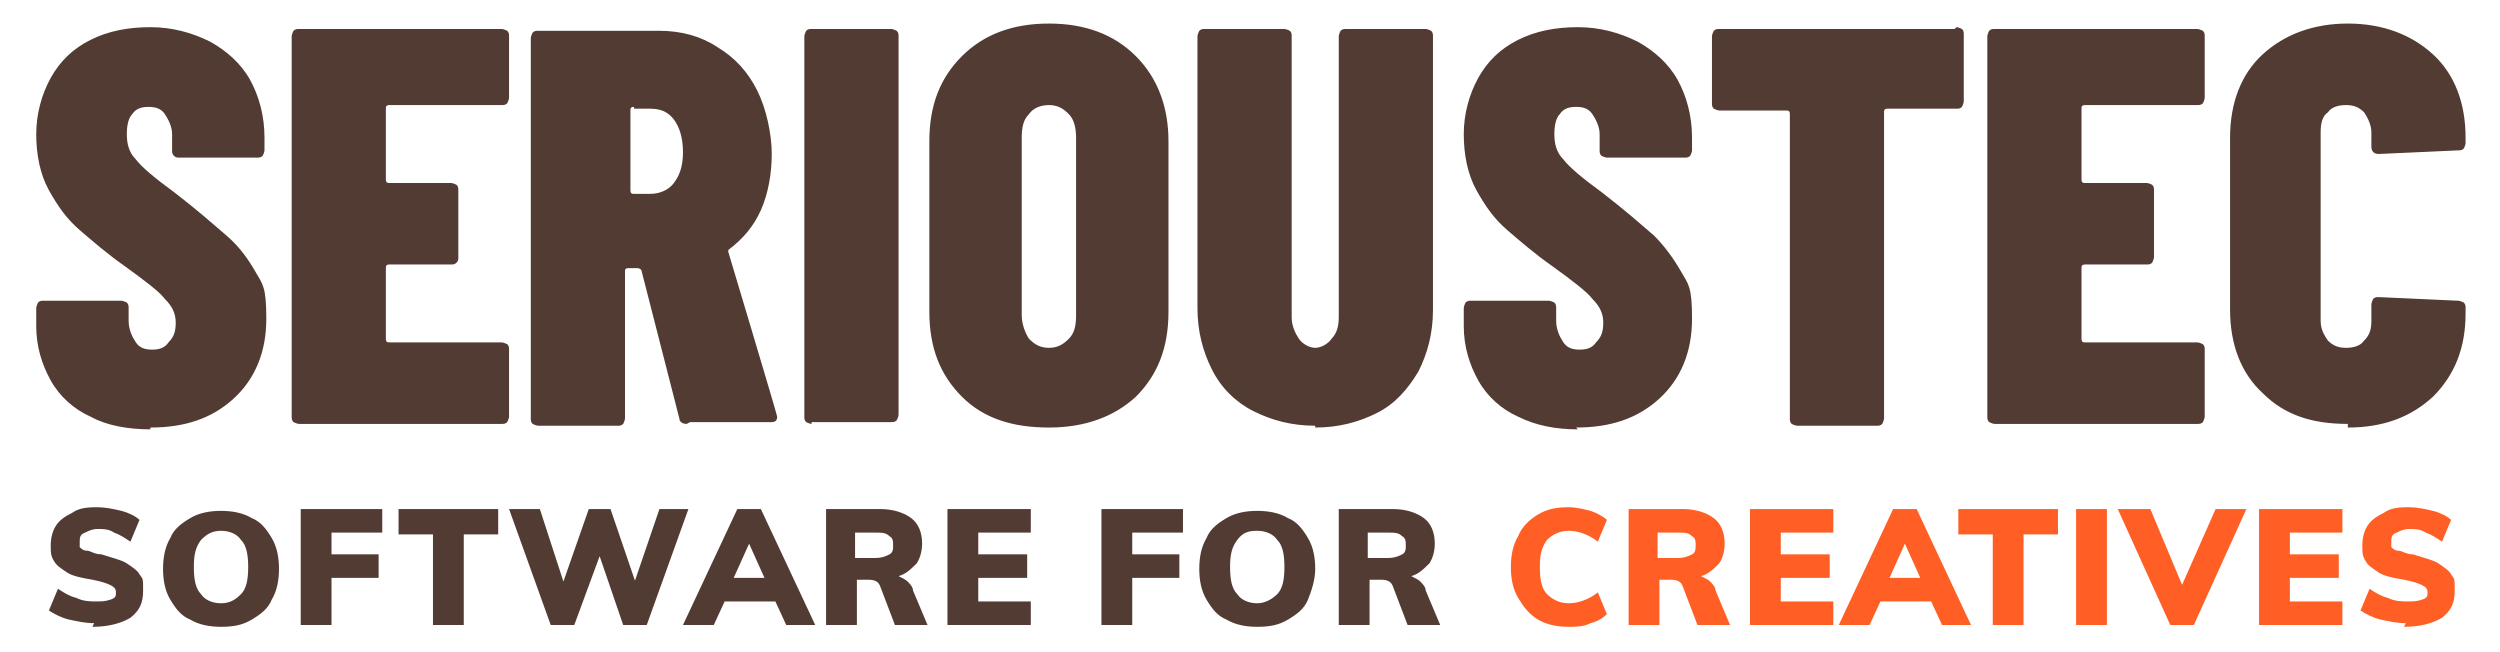
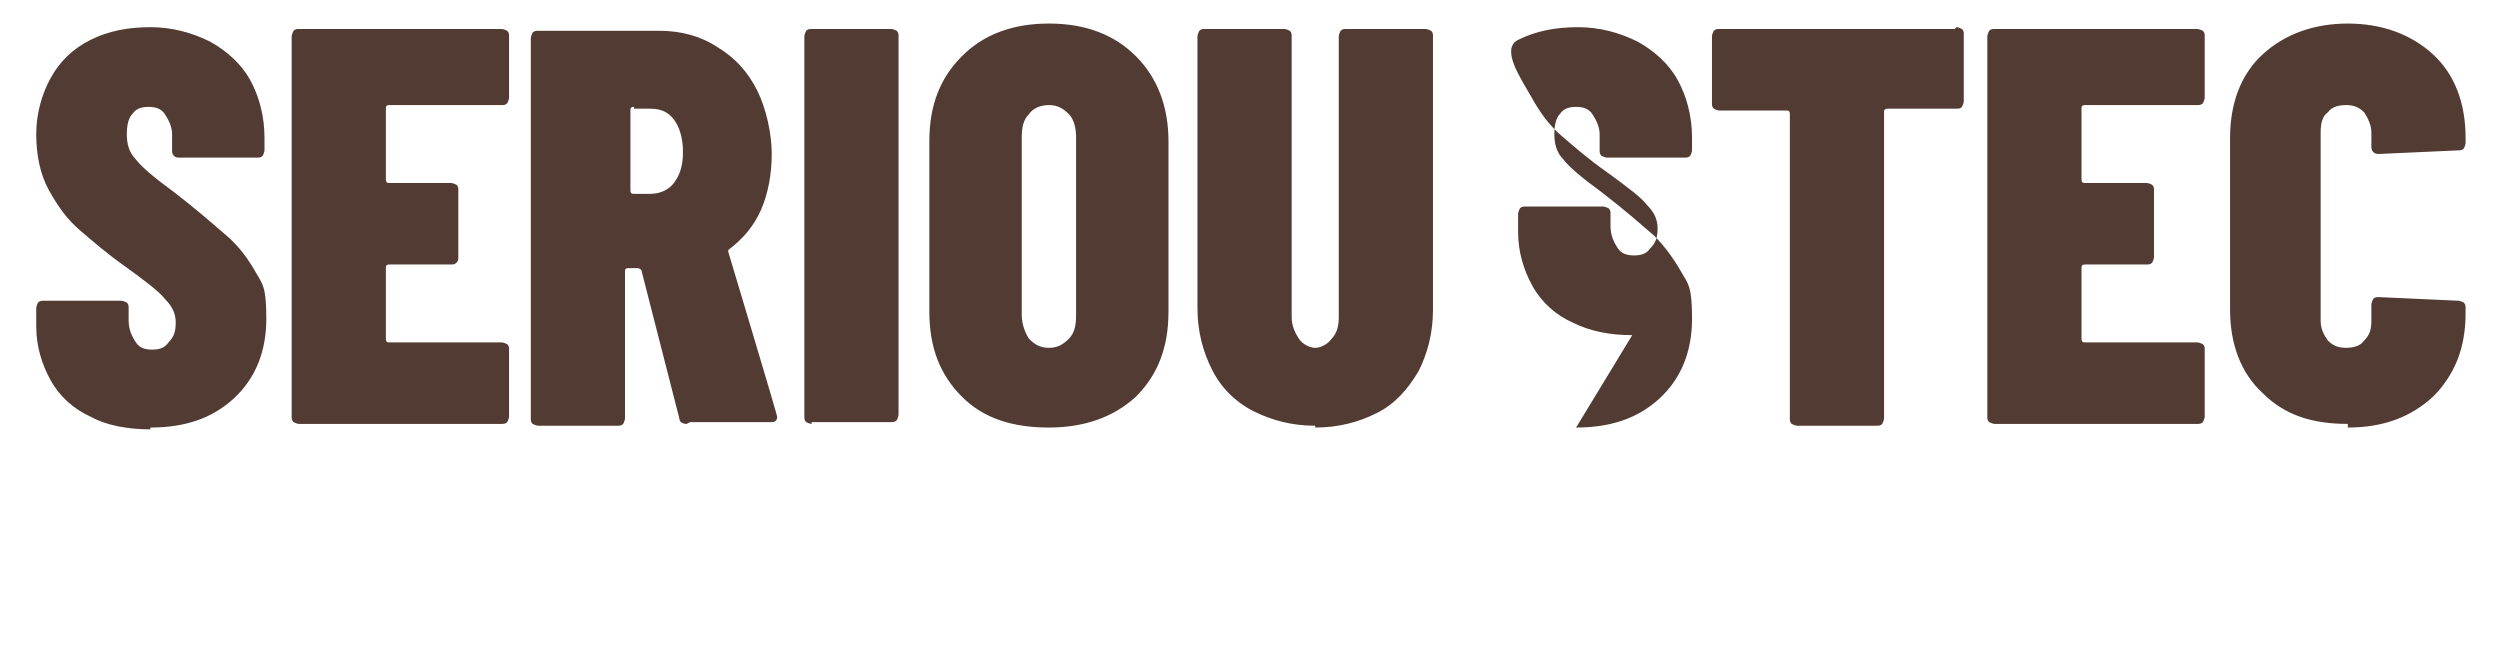
<svg xmlns="http://www.w3.org/2000/svg" id="Layer_1" data-name="Layer 1" version="1.1" viewBox="0 0 138 36">
  <defs>
    <style>
      .cls-1 {
        fill: #523b32;
      }

      .cls-1, .cls-2 {
        stroke-width: 0px;
      }

      .cls-2 {
        fill: #ff5e24;
      }
    </style>
  </defs>
-   <path class="cls-1" d="M129.6,23.6c2,0,3.5-.6,4.7-1.7,1.2-1.2,1.8-2.7,1.8-4.6v-.3c0-.1,0-.2-.1-.3,0,0-.2-.1-.3-.1l-4.4-.2c-.1,0-.2,0-.3.1,0,0-.1.2-.1.3v.9c0,.5-.1.8-.4,1.1-.2.3-.6.4-1,.4s-.7-.1-1-.4c-.2-.3-.4-.6-.4-1.1V7.3c0-.5.1-.9.4-1.1.2-.3.6-.4,1-.4s.7.1,1,.4c.2.3.4.7.4,1.1v.8c0,.2.1.4.4.4l4.4-.2c.1,0,.2,0,.3-.1,0,0,.1-.2.1-.3v-.3c0-1.9-.6-3.5-1.8-4.6-1.2-1.1-2.8-1.7-4.7-1.7s-3.5.6-4.7,1.7c-1.2,1.1-1.8,2.7-1.8,4.6v9.5c0,1.9.6,3.5,1.8,4.6,1.2,1.2,2.7,1.7,4.7,1.7M121.7,5.7v-3.7c0-.1,0-.2-.1-.3,0,0-.2-.1-.3-.1h-11.2c-.1,0-.2,0-.3.1,0,0-.1.2-.1.3v21c0,.1,0,.2.1.3,0,0,.2.1.3.1h11.2c.1,0,.2,0,.3-.1,0,0,.1-.2.1-.3v-3.7c0-.1,0-.2-.1-.3,0,0-.2-.1-.3-.1h-6.2c-.1,0-.2,0-.2-.2v-3.9c0-.1,0-.2.2-.2h3.4c.1,0,.2,0,.3-.1,0,0,.1-.2.1-.3v-3.7c0-.1,0-.2-.1-.3,0,0-.2-.1-.3-.1h-3.4c-.1,0-.2,0-.2-.2v-3.9c0-.1,0-.2.2-.2h6.2c.1,0,.2,0,.3-.1,0,0,.1-.2.1-.3M107.9,1.6h-13c-.1,0-.2,0-.3.1,0,0-.1.2-.1.3v3.7c0,.1,0,.2.1.3,0,0,.2.1.3.1h3.7c.1,0,.2,0,.2.2v16.8c0,.1,0,.2.1.3,0,0,.2.1.3.1h4.4c.1,0,.2,0,.3-.1,0,0,.1-.2.1-.3V6.2c0-.1,0-.2.2-.2h3.8c.1,0,.2,0,.3-.1,0,0,.1-.2.1-.3v-3.7c0-.1,0-.2-.1-.3,0,0-.2-.1-.3-.1M87,23.6c1.9,0,3.4-.5,4.6-1.6,1.2-1.1,1.8-2.6,1.8-4.4s-.2-1.9-.6-2.6c-.4-.7-.9-1.4-1.5-2-.7-.6-1.6-1.4-2.9-2.4-1.1-.8-1.8-1.4-2.1-1.8-.4-.4-.5-.9-.5-1.4s.1-.9.3-1.1c.2-.3.5-.4.9-.4s.7.1.9.4c.2.3.4.7.4,1.1v.9c0,.1,0,.2.1.3,0,0,.2.1.3.1h4.3c.1,0,.2,0,.3-.1,0,0,.1-.2.1-.3v-.7c0-1.2-.3-2.3-.8-3.2-.5-.9-1.3-1.6-2.2-2.1-1-.5-2.1-.8-3.3-.8s-2.3.2-3.3.7c-1,.5-1.7,1.2-2.2,2.1-.5.9-.8,2-.8,3.1s.2,2.2.7,3.1c.5.9,1,1.6,1.7,2.2.7.6,1.5,1.3,2.5,2,1.1.8,1.9,1.4,2.2,1.8.4.4.6.8.6,1.3s-.1.8-.4,1.1c-.2.3-.5.4-.9.4s-.7-.1-.9-.4c-.2-.3-.4-.7-.4-1.2v-.7c0-.1,0-.2-.1-.3,0,0-.2-.1-.3-.1h-4.3c-.1,0-.2,0-.3.1,0,0-.1.2-.1.3v1c0,1.1.3,2.1.8,3,.5.9,1.3,1.6,2.2,2,1,.5,2.1.7,3.3.7M72.6,23.6c1.3,0,2.4-.3,3.4-.8,1-.5,1.7-1.3,2.3-2.3.5-1,.8-2.1.8-3.4V2c0-.1,0-.2-.1-.3,0,0-.2-.1-.3-.1h-4.4c-.1,0-.2,0-.3.1,0,0-.1.2-.1.3v15.5c0,.5-.1.9-.4,1.2-.2.3-.6.5-.9.5s-.7-.2-.9-.5c-.2-.3-.4-.7-.4-1.2V2c0-.1,0-.2-.1-.3,0,0-.2-.1-.3-.1h-4.4c-.1,0-.2,0-.3.1,0,0-.1.2-.1.3v15c0,1.3.3,2.4.8,3.4.5,1,1.3,1.8,2.3,2.3,1,.5,2.1.8,3.4.8M57.9,19.2c-.5,0-.8-.2-1.1-.5-.2-.3-.4-.8-.4-1.3V7.6c0-.6.1-1,.4-1.3.2-.3.6-.5,1.1-.5s.8.2,1.1.5c.3.3.4.8.4,1.3v9.8c0,.6-.1,1-.4,1.3-.3.3-.6.5-1.1.5M57.9,23.6c2,0,3.6-.6,4.8-1.7,1.2-1.2,1.8-2.7,1.8-4.7V7.8c0-1.9-.6-3.5-1.8-4.7-1.2-1.2-2.8-1.8-4.8-1.8s-3.6.6-4.8,1.8c-1.2,1.2-1.8,2.7-1.8,4.7v9.4c0,2,.6,3.5,1.8,4.7,1.2,1.2,2.8,1.7,4.8,1.7M44.8,23.3h4.4c.1,0,.2,0,.3-.1,0,0,.1-.2.1-.3V2c0-.1,0-.2-.1-.3,0,0-.2-.1-.3-.1h-4.4c-.1,0-.2,0-.3.1,0,0-.1.2-.1.3v21c0,.1,0,.2.1.3,0,0,.2.1.3.1M35,6h.9c.6,0,1,.2,1.3.6.3.4.5,1,.5,1.8s-.2,1.3-.5,1.7c-.3.4-.8.6-1.3.6h-.9c-.1,0-.2,0-.2-.2v-4.4c0-.1,0-.2.2-.2M38.1,23.3h4.5c.2,0,.3-.1.3-.3h0c0-.1-2.7-9.1-2.7-9.1,0,0,0,0,0-.1,0,0,0,0,0,0,.8-.6,1.4-1.3,1.8-2.2.4-.9.6-2,.6-3.1s-.3-2.5-.8-3.5c-.5-1-1.2-1.8-2.2-2.4-.9-.6-2-.9-3.2-.9h-6.7c-.1,0-.2,0-.3.1,0,0-.1.2-.1.3v21c0,.1,0,.2.1.3,0,0,.2.1.3.1h4.4c.1,0,.2,0,.3-.1,0,0,.1-.2.1-.3v-8.1c0-.1,0-.2.2-.2h.5c0,0,.1,0,.2.1l2.1,8.2c0,.2.2.3.4.3M28.1,5.7v-3.7c0-.1,0-.2-.1-.3,0,0-.2-.1-.3-.1h-11.2c-.1,0-.2,0-.3.1,0,0-.1.2-.1.3v21c0,.1,0,.2.1.3,0,0,.2.1.3.1h11.2c.1,0,.2,0,.3-.1,0,0,.1-.2.1-.3v-3.7c0-.1,0-.2-.1-.3,0,0-.2-.1-.3-.1h-6.2c-.1,0-.2,0-.2-.2v-3.9c0-.1,0-.2.2-.2h3.4c.1,0,.2,0,.3-.1s.1-.2.1-.3v-3.7c0-.1,0-.2-.1-.3,0,0-.2-.1-.3-.1h-3.4c-.1,0-.2,0-.2-.2v-3.9c0-.1,0-.2.2-.2h6.2c.1,0,.2,0,.3-.1,0,0,.1-.2.1-.3M8.3,23.6c1.9,0,3.4-.5,4.6-1.6,1.2-1.1,1.8-2.6,1.8-4.4s-.2-1.9-.6-2.6c-.4-.7-.9-1.4-1.6-2-.7-.6-1.6-1.4-2.9-2.4-1.1-.8-1.8-1.4-2.1-1.8-.4-.4-.5-.9-.5-1.4s.1-.9.3-1.1c.2-.3.5-.4.9-.4s.7.1.9.4c.2.3.4.7.4,1.1v.9c0,.1,0,.2.1.3s.2.1.3.1h4.3c.1,0,.2,0,.3-.1,0,0,.1-.2.1-.3v-.7c0-1.2-.3-2.3-.8-3.2-.5-.9-1.3-1.6-2.2-2.1-1-.5-2.1-.8-3.3-.8s-2.3.2-3.3.7c-1,.5-1.7,1.2-2.2,2.1-.5.9-.8,2-.8,3.1s.2,2.2.7,3.1c.5.9,1,1.6,1.7,2.2.7.6,1.5,1.3,2.5,2,1.1.8,1.9,1.4,2.2,1.8.4.4.6.8.6,1.3s-.1.8-.4,1.1c-.2.3-.5.4-.9.4s-.7-.1-.9-.4c-.2-.3-.4-.7-.4-1.2v-.7c0-.1,0-.2-.1-.3,0,0-.2-.1-.3-.1H2.4c-.1,0-.2,0-.3.1,0,0-.1.2-.1.3v1c0,1.1.3,2.1.8,3,.5.9,1.3,1.6,2.2,2,.9.5,2.1.7,3.3.7" />
-   <path class="cls-2" d="M132.7,34.6c.9,0,1.6-.2,2.1-.5.5-.4.7-.8.7-1.5s0-.6-.2-.9c-.1-.2-.4-.4-.7-.6-.3-.2-.8-.3-1.4-.5-.4,0-.6-.2-.8-.2-.2,0-.3-.1-.4-.2,0,0,0-.2,0-.3,0-.2,0-.4.3-.5.2-.1.4-.2.7-.2s.6,0,.9.2c.3.1.6.3.9.5l.5-1.2c-.2-.2-.6-.4-1-.5-.4-.1-.9-.2-1.3-.2s-1,0-1.4.3c-.4.2-.7.4-.9.7-.2.3-.3.7-.3,1.1s0,.6.2.9c.1.2.4.4.7.6s.8.3,1.4.4c.5.1.8.2,1,.3.2.1.3.2.3.4s0,.3-.3.4-.5.1-.8.1-.7,0-1.1-.2c-.4-.1-.7-.3-1-.5l-.5,1.2c.3.2.7.4,1.1.5.5.1.9.2,1.4.2M129.3,34.5v-1.3h-2.9v-1.3h2.7v-1.3h-2.7v-1.2h2.9v-1.3h-4.6v6.4h4.6ZM120.5,32.4l-1.8-4.3h-1.8l2.9,6.4h1.3l2.9-6.4h-1.7l-1.9,4.3ZM116.3,28.1h-1.7v6.4h1.7v-6.4ZM111.7,34.5v-5h1.9v-1.4h-5.5v1.4h1.9v5h1.7ZM105.1,29.9l.9,2h-1.7l.9-2ZM108.8,34.5l-3-6.4h-1.3l-3,6.4h1.7l.6-1.3h2.8l.6,1.3h1.7ZM101.2,34.5v-1.3h-2.9v-1.3h2.7v-1.3h-2.7v-1.2h2.9v-1.3h-4.6v6.4h4.6ZM92.6,30.8h-1.1v-1.4h1.1c.4,0,.6,0,.8.2.2.1.2.3.2.5s0,.4-.2.5c-.2.1-.4.2-.8.2M94.7,32.6c0-.2-.2-.4-.3-.5-.1-.1-.3-.2-.5-.3.4-.1.7-.4,1-.7.2-.3.3-.7.3-1.1,0-.6-.2-1.1-.6-1.4-.4-.3-1-.5-1.7-.5h-3v6.4h1.7v-2.5h.6c.4,0,.6.1.7.4l.8,2.1h1.8l-.8-1.9ZM86.6,34.6c.4,0,.8,0,1.2-.2.4-.1.7-.3.9-.5l-.5-1.2c-.5.4-1.1.6-1.6.6s-.9-.2-1.2-.5-.4-.8-.4-1.5.1-1.1.4-1.5c.3-.3.7-.5,1.2-.5s1.1.2,1.6.6l.5-1.2c-.2-.2-.6-.4-.9-.5-.4-.1-.8-.2-1.2-.2-.7,0-1.2.1-1.7.4-.5.3-.9.7-1.1,1.2-.3.5-.4,1.1-.4,1.7s.1,1.2.4,1.7c.3.5.6.9,1.1,1.2.5.3,1.1.4,1.7.4" />
-   <path class="cls-1" d="M76.6,30.8h-1.1v-1.4h1.1c.4,0,.6,0,.8.2.2.1.2.3.2.5s0,.4-.2.5c-.2.1-.4.2-.8.2M78.7,32.6c0-.2-.2-.4-.3-.5-.1-.1-.3-.2-.5-.3.4-.1.7-.4,1-.7.2-.3.3-.7.3-1.1,0-.6-.2-1.1-.6-1.4-.4-.3-1-.5-1.7-.5h-3v6.4h1.7v-2.5h.6c.4,0,.6.1.7.4l.8,2.1h1.8l-.8-1.9ZM69.4,33.3c-.5,0-.9-.2-1.1-.5-.3-.3-.4-.8-.4-1.5s.1-1.1.4-1.5.6-.5,1.1-.5.9.2,1.1.5c.3.3.4.8.4,1.5s-.1,1.2-.4,1.5c-.3.3-.7.5-1.1.5M69.4,34.6c.7,0,1.2-.1,1.7-.4.5-.3.9-.6,1.1-1.1s.4-1.1.4-1.7-.1-1.2-.4-1.7c-.3-.5-.6-.9-1.1-1.1-.5-.3-1.1-.4-1.7-.4s-1.2.1-1.7.4c-.5.3-.9.6-1.1,1.1-.3.5-.4,1.1-.4,1.7s.1,1.2.4,1.7.6.9,1.1,1.1c.5.3,1.1.4,1.7.4M62.5,34.5v-2.6h2.6v-1.3h-2.6v-1.2h2.8v-1.3h-4.5v6.4h1.7ZM56.9,34.5v-1.3h-2.9v-1.3h2.7v-1.3h-2.7v-1.2h2.9v-1.3h-4.6v6.4h4.6ZM48.3,30.8h-1.1v-1.4h1.1c.4,0,.6,0,.8.2.2.1.2.3.2.5s0,.4-.2.5c-.2.1-.4.2-.8.2M50.4,32.6c0-.2-.2-.4-.3-.5-.1-.1-.3-.2-.5-.3.4-.1.7-.4,1-.7.2-.3.3-.7.3-1.1,0-.6-.2-1.1-.6-1.4-.4-.3-1-.5-1.7-.5h-3v6.4h1.7v-2.5h.6c.4,0,.6.1.7.4l.8,2.1h1.8l-.8-1.9ZM41.3,29.9l.9,2h-1.7l.9-2ZM45,34.5l-3-6.4h-1.3l-3,6.4h1.7l.6-1.3h2.8l.6,1.3h1.7ZM35.1,32.2l-1.4-4.1h-1.2l-1.4,4-1.3-4h-1.7l2.3,6.4h1.3l1.4-3.8,1.3,3.8h1.3l2.3-6.4h-1.6l-1.4,4.1ZM25.6,34.5v-5h1.9v-1.4h-5.5v1.4h1.9v5h1.7ZM18.3,34.5v-2.6h2.6v-1.3h-2.6v-1.2h2.8v-1.3h-4.5v6.4h1.7ZM12.2,33.3c-.5,0-.9-.2-1.1-.5-.3-.3-.4-.8-.4-1.5s.1-1.1.4-1.5c.3-.3.6-.5,1.1-.5s.9.2,1.1.5c.3.3.4.8.4,1.5s-.1,1.2-.4,1.5c-.3.3-.6.5-1.1.5M12.2,34.6c.7,0,1.2-.1,1.7-.4.5-.3.9-.6,1.1-1.1.3-.5.4-1.1.4-1.7s-.1-1.2-.4-1.7c-.3-.5-.6-.9-1.1-1.1-.5-.3-1.1-.4-1.7-.4s-1.2.1-1.7.4c-.5.3-.9.6-1.1,1.1-.3.5-.4,1.1-.4,1.7s.1,1.2.4,1.7c.3.5.6.9,1.1,1.1.5.3,1.1.4,1.7.4M5.1,34.6c.9,0,1.6-.2,2.1-.5.5-.4.7-.8.7-1.5s0-.6-.2-.9c-.1-.2-.4-.4-.7-.6-.3-.2-.8-.3-1.4-.5-.4,0-.6-.2-.8-.2-.2,0-.3-.1-.4-.2,0,0,0-.2,0-.3,0-.2,0-.4.3-.5.2-.1.4-.2.7-.2s.6,0,.9.2c.3.1.6.3.9.5l.5-1.2c-.2-.2-.6-.4-1-.5-.4-.1-.9-.2-1.3-.2s-1,0-1.4.3c-.4.2-.7.4-.9.7-.2.3-.3.7-.3,1.1s0,.6.2.9c.1.2.4.4.7.6.3.2.8.3,1.4.4.5.1.8.2,1,.3.2.1.3.2.3.4s0,.3-.3.4-.5.1-.8.1-.7,0-1.1-.2c-.4-.1-.7-.3-1-.5l-.5,1.2c.3.2.7.4,1.1.5.5.1.9.2,1.4.2" />
+   <path class="cls-1" d="M129.6,23.6c2,0,3.5-.6,4.7-1.7,1.2-1.2,1.8-2.7,1.8-4.6v-.3c0-.1,0-.2-.1-.3,0,0-.2-.1-.3-.1l-4.4-.2c-.1,0-.2,0-.3.1,0,0-.1.2-.1.3v.9c0,.5-.1.8-.4,1.1-.2.3-.6.4-1,.4s-.7-.1-1-.4c-.2-.3-.4-.6-.4-1.1V7.3c0-.5.1-.9.4-1.1.2-.3.6-.4,1-.4s.7.1,1,.4c.2.3.4.7.4,1.1v.8c0,.2.1.4.4.4l4.4-.2c.1,0,.2,0,.3-.1,0,0,.1-.2.1-.3v-.3c0-1.9-.6-3.5-1.8-4.6-1.2-1.1-2.8-1.7-4.7-1.7s-3.5.6-4.7,1.7c-1.2,1.1-1.8,2.7-1.8,4.6v9.5c0,1.9.6,3.5,1.8,4.6,1.2,1.2,2.7,1.7,4.7,1.7M121.7,5.7v-3.7c0-.1,0-.2-.1-.3,0,0-.2-.1-.3-.1h-11.2c-.1,0-.2,0-.3.1,0,0-.1.2-.1.3v21c0,.1,0,.2.1.3,0,0,.2.1.3.1h11.2c.1,0,.2,0,.3-.1,0,0,.1-.2.1-.3v-3.7c0-.1,0-.2-.1-.3,0,0-.2-.1-.3-.1h-6.2c-.1,0-.2,0-.2-.2v-3.9c0-.1,0-.2.2-.2h3.4c.1,0,.2,0,.3-.1,0,0,.1-.2.1-.3v-3.7c0-.1,0-.2-.1-.3,0,0-.2-.1-.3-.1h-3.4c-.1,0-.2,0-.2-.2v-3.9c0-.1,0-.2.2-.2h6.2c.1,0,.2,0,.3-.1,0,0,.1-.2.1-.3M107.9,1.6h-13c-.1,0-.2,0-.3.1,0,0-.1.2-.1.3v3.7c0,.1,0,.2.1.3,0,0,.2.1.3.1h3.7c.1,0,.2,0,.2.2v16.8c0,.1,0,.2.1.3,0,0,.2.1.3.1h4.4c.1,0,.2,0,.3-.1,0,0,.1-.2.1-.3V6.2c0-.1,0-.2.2-.2h3.8c.1,0,.2,0,.3-.1,0,0,.1-.2.1-.3v-3.7c0-.1,0-.2-.1-.3,0,0-.2-.1-.3-.1M87,23.6c1.9,0,3.4-.5,4.6-1.6,1.2-1.1,1.8-2.6,1.8-4.4s-.2-1.9-.6-2.6c-.4-.7-.9-1.4-1.5-2-.7-.6-1.6-1.4-2.9-2.4-1.1-.8-1.8-1.4-2.1-1.8-.4-.4-.5-.9-.5-1.4s.1-.9.3-1.1c.2-.3.5-.4.9-.4s.7.1.9.4c.2.3.4.7.4,1.1v.9c0,.1,0,.2.1.3,0,0,.2.1.3.1h4.3c.1,0,.2,0,.3-.1,0,0,.1-.2.1-.3v-.7c0-1.2-.3-2.3-.8-3.2-.5-.9-1.3-1.6-2.2-2.1-1-.5-2.1-.8-3.3-.8s-2.3.2-3.3.7s.2,2.2.7,3.1c.5.9,1,1.6,1.7,2.2.7.6,1.5,1.3,2.5,2,1.1.8,1.9,1.4,2.2,1.8.4.4.6.8.6,1.3s-.1.8-.4,1.1c-.2.3-.5.4-.9.4s-.7-.1-.9-.4c-.2-.3-.4-.7-.4-1.2v-.7c0-.1,0-.2-.1-.3,0,0-.2-.1-.3-.1h-4.3c-.1,0-.2,0-.3.1,0,0-.1.2-.1.3v1c0,1.1.3,2.1.8,3,.5.9,1.3,1.6,2.2,2,1,.5,2.1.7,3.3.7M72.6,23.6c1.3,0,2.4-.3,3.4-.8,1-.5,1.7-1.3,2.3-2.3.5-1,.8-2.1.8-3.4V2c0-.1,0-.2-.1-.3,0,0-.2-.1-.3-.1h-4.4c-.1,0-.2,0-.3.1,0,0-.1.2-.1.3v15.5c0,.5-.1.9-.4,1.2-.2.3-.6.5-.9.5s-.7-.2-.9-.5c-.2-.3-.4-.7-.4-1.2V2c0-.1,0-.2-.1-.3,0,0-.2-.1-.3-.1h-4.4c-.1,0-.2,0-.3.1,0,0-.1.2-.1.3v15c0,1.3.3,2.4.8,3.4.5,1,1.3,1.8,2.3,2.3,1,.5,2.1.8,3.4.8M57.9,19.2c-.5,0-.8-.2-1.1-.5-.2-.3-.4-.8-.4-1.3V7.6c0-.6.1-1,.4-1.3.2-.3.6-.5,1.1-.5s.8.2,1.1.5c.3.3.4.8.4,1.3v9.8c0,.6-.1,1-.4,1.3-.3.3-.6.5-1.1.5M57.9,23.6c2,0,3.6-.6,4.8-1.7,1.2-1.2,1.8-2.7,1.8-4.7V7.8c0-1.9-.6-3.5-1.8-4.7-1.2-1.2-2.8-1.8-4.8-1.8s-3.6.6-4.8,1.8c-1.2,1.2-1.8,2.7-1.8,4.7v9.4c0,2,.6,3.5,1.8,4.7,1.2,1.2,2.8,1.7,4.8,1.7M44.8,23.3h4.4c.1,0,.2,0,.3-.1,0,0,.1-.2.1-.3V2c0-.1,0-.2-.1-.3,0,0-.2-.1-.3-.1h-4.4c-.1,0-.2,0-.3.1,0,0-.1.2-.1.3v21c0,.1,0,.2.1.3,0,0,.2.1.3.1M35,6h.9c.6,0,1,.2,1.3.6.3.4.5,1,.5,1.8s-.2,1.3-.5,1.7c-.3.4-.8.6-1.3.6h-.9c-.1,0-.2,0-.2-.2v-4.4c0-.1,0-.2.2-.2M38.1,23.3h4.5c.2,0,.3-.1.3-.3h0c0-.1-2.7-9.1-2.7-9.1,0,0,0,0,0-.1,0,0,0,0,0,0,.8-.6,1.4-1.3,1.8-2.2.4-.9.6-2,.6-3.1s-.3-2.5-.8-3.5c-.5-1-1.2-1.8-2.2-2.4-.9-.6-2-.9-3.2-.9h-6.7c-.1,0-.2,0-.3.1,0,0-.1.2-.1.3v21c0,.1,0,.2.1.3,0,0,.2.1.3.1h4.4c.1,0,.2,0,.3-.1,0,0,.1-.2.1-.3v-8.1c0-.1,0-.2.2-.2h.5c0,0,.1,0,.2.1l2.1,8.2c0,.2.2.3.4.3M28.1,5.7v-3.7c0-.1,0-.2-.1-.3,0,0-.2-.1-.3-.1h-11.2c-.1,0-.2,0-.3.1,0,0-.1.2-.1.3v21c0,.1,0,.2.1.3,0,0,.2.1.3.1h11.2c.1,0,.2,0,.3-.1,0,0,.1-.2.1-.3v-3.7c0-.1,0-.2-.1-.3,0,0-.2-.1-.3-.1h-6.2c-.1,0-.2,0-.2-.2v-3.9c0-.1,0-.2.2-.2h3.4c.1,0,.2,0,.3-.1s.1-.2.1-.3v-3.7c0-.1,0-.2-.1-.3,0,0-.2-.1-.3-.1h-3.4c-.1,0-.2,0-.2-.2v-3.9c0-.1,0-.2.2-.2h6.2c.1,0,.2,0,.3-.1,0,0,.1-.2.1-.3M8.3,23.6c1.9,0,3.4-.5,4.6-1.6,1.2-1.1,1.8-2.6,1.8-4.4s-.2-1.9-.6-2.6c-.4-.7-.9-1.4-1.6-2-.7-.6-1.6-1.4-2.9-2.4-1.1-.8-1.8-1.4-2.1-1.8-.4-.4-.5-.9-.5-1.4s.1-.9.3-1.1c.2-.3.5-.4.9-.4s.7.1.9.4c.2.3.4.7.4,1.1v.9c0,.1,0,.2.1.3s.2.1.3.1h4.3c.1,0,.2,0,.3-.1,0,0,.1-.2.1-.3v-.7c0-1.2-.3-2.3-.8-3.2-.5-.9-1.3-1.6-2.2-2.1-1-.5-2.1-.8-3.3-.8s-2.3.2-3.3.7c-1,.5-1.7,1.2-2.2,2.1-.5.9-.8,2-.8,3.1s.2,2.2.7,3.1c.5.9,1,1.6,1.7,2.2.7.6,1.5,1.3,2.5,2,1.1.8,1.9,1.4,2.2,1.8.4.4.6.8.6,1.3s-.1.8-.4,1.1c-.2.3-.5.4-.9.4s-.7-.1-.9-.4c-.2-.3-.4-.7-.4-1.2v-.7c0-.1,0-.2-.1-.3,0,0-.2-.1-.3-.1H2.4c-.1,0-.2,0-.3.1,0,0-.1.2-.1.3v1c0,1.1.3,2.1.8,3,.5.9,1.3,1.6,2.2,2,.9.5,2.1.7,3.3.7" />
</svg>